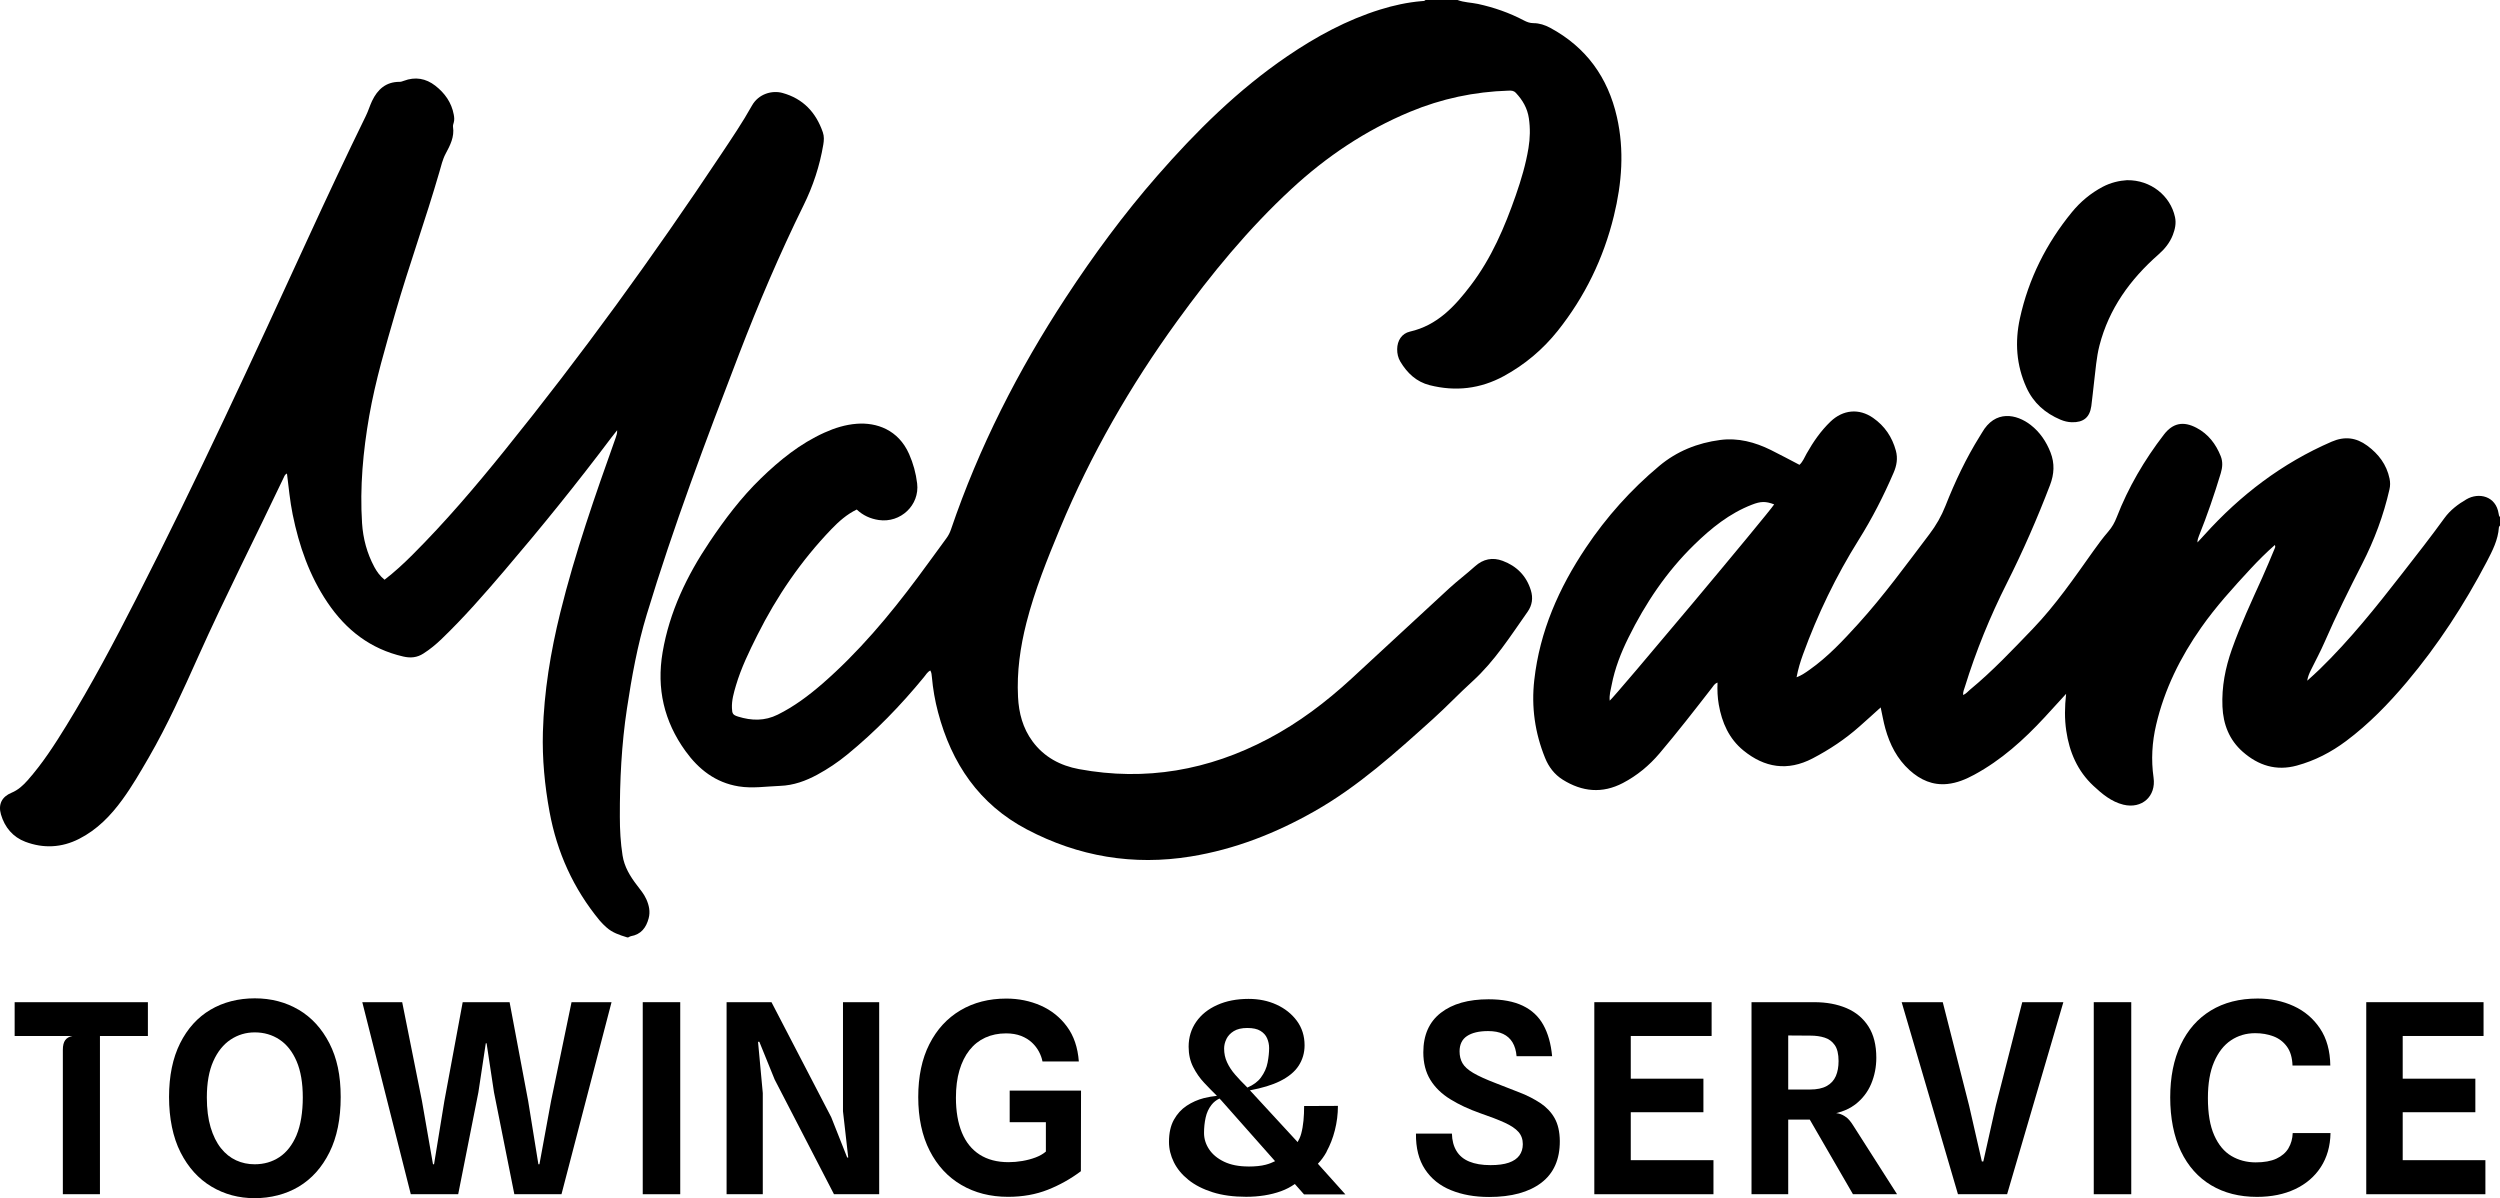
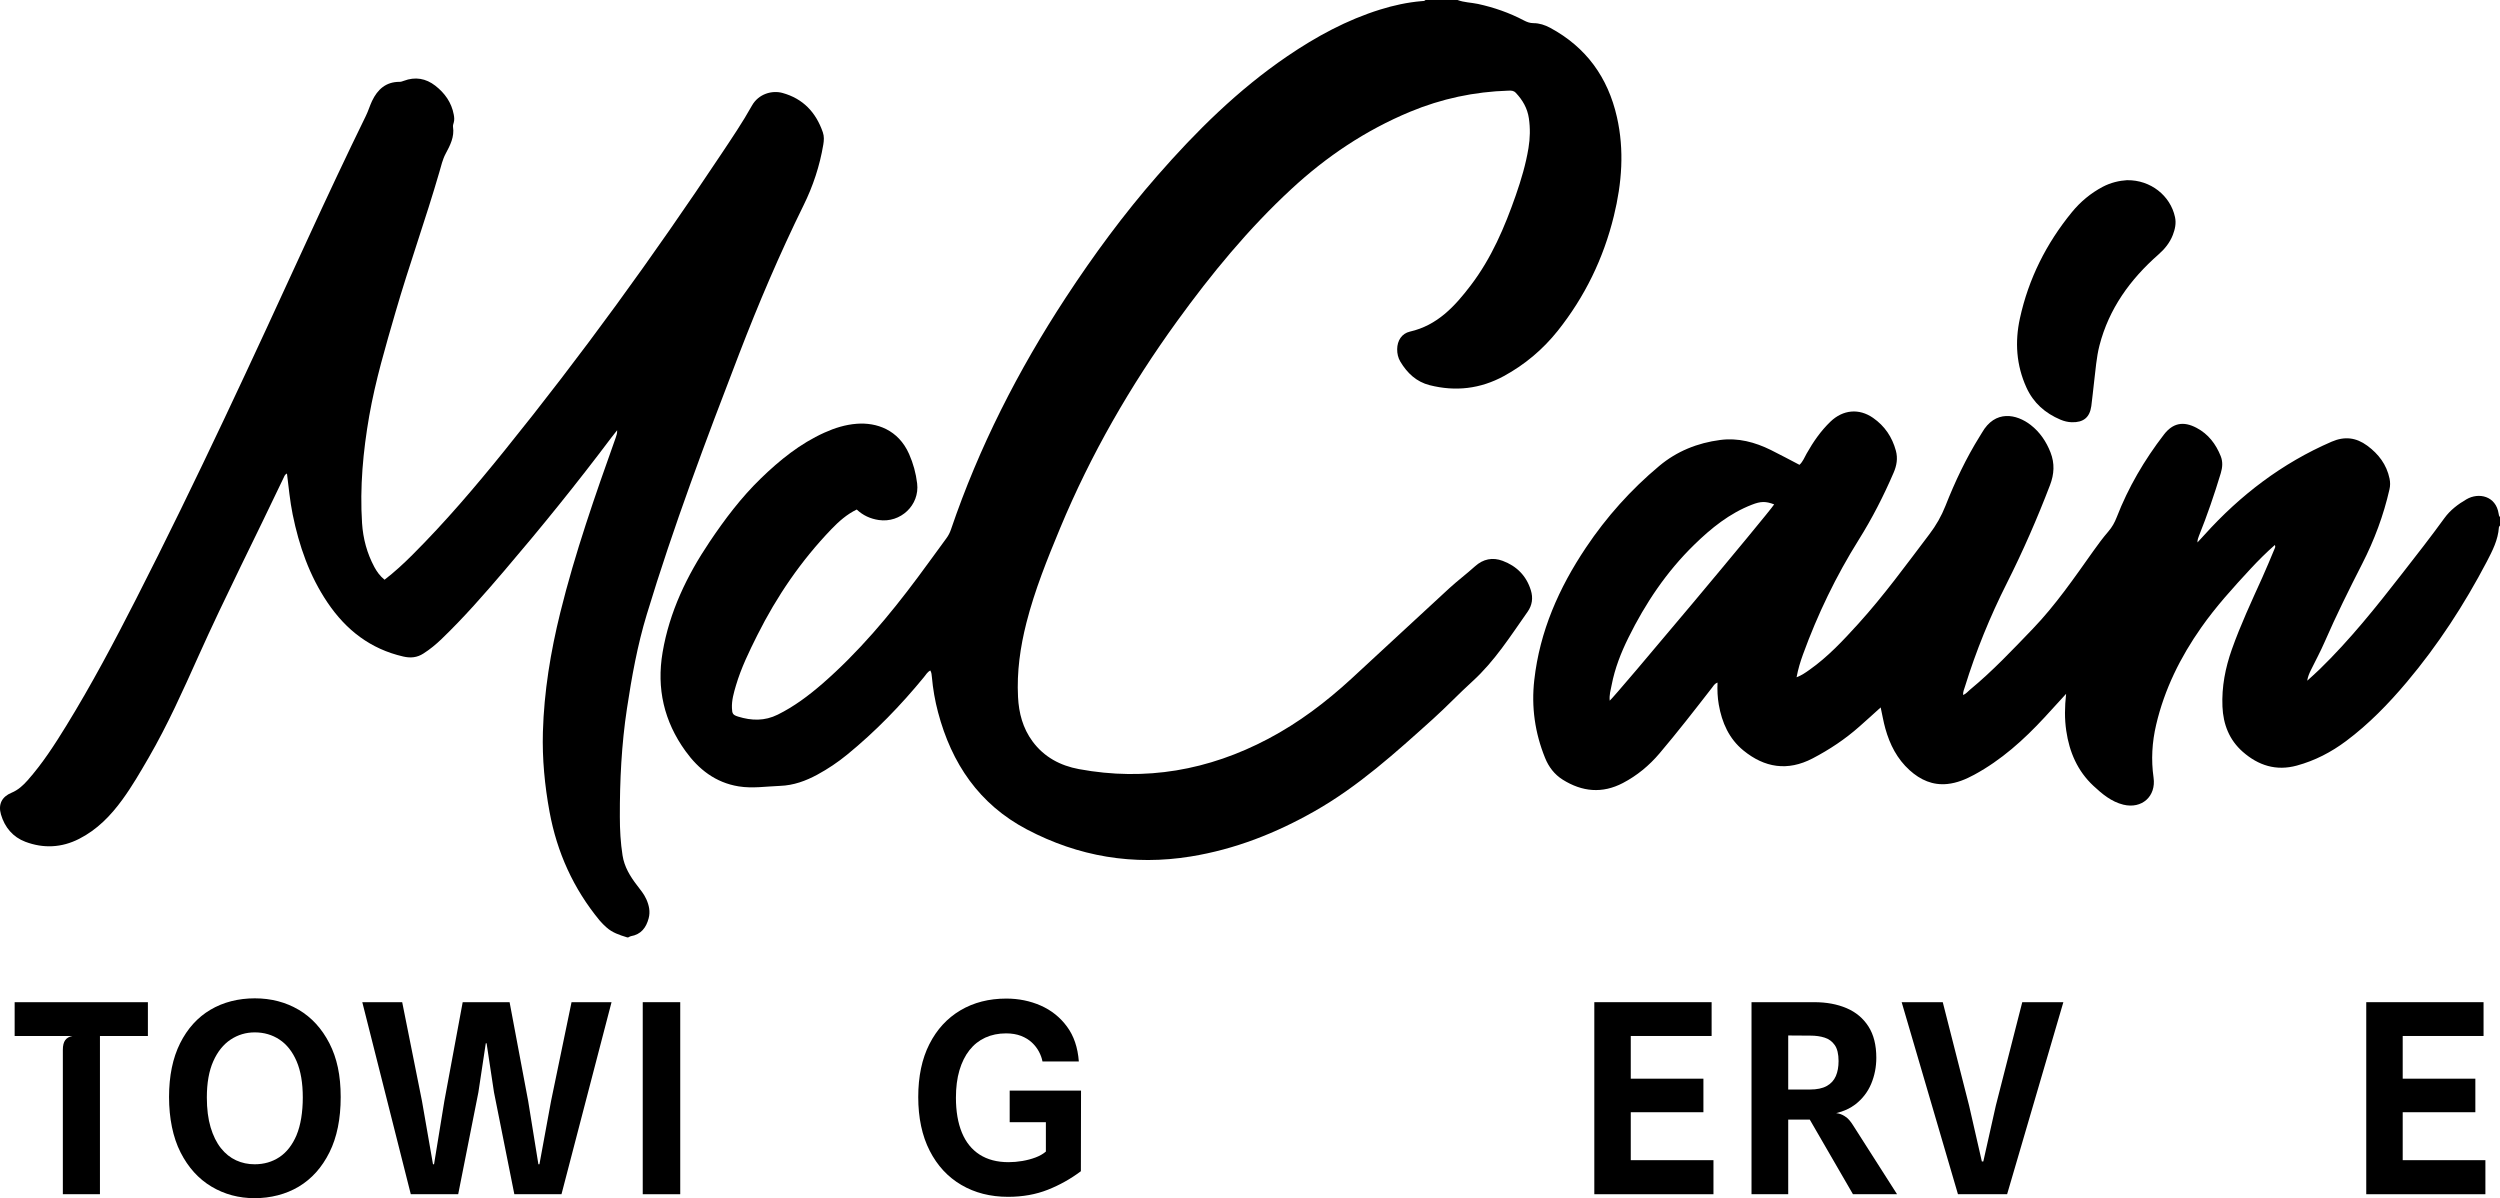
<svg xmlns="http://www.w3.org/2000/svg" id="icons" viewBox="0 0 500.01 239.64">
  <g>
    <path d="m291.51,0c1.32.5,2.73.5,4.1.79,3.2.7,6.26,1.76,9.16,3.29.61.32,1.21.55,1.93.55,1.18,0,2.29.37,3.34.93,7.21,3.89,11.55,9.92,13.35,17.85,1.51,6.65.99,13.23-.61,19.78-2.07,8.49-5.81,16.17-11.24,22.99-2.97,3.72-6.58,6.76-10.77,9.04-4.69,2.55-9.65,3.13-14.82,1.82-2.66-.67-4.49-2.41-5.87-4.7-.46-.77-.65-1.63-.64-2.51.02-1.7.9-3.13,2.56-3.51,5.48-1.25,8.97-5.06,12.15-9.24,4.14-5.43,6.79-11.64,9.02-18.04,1.07-3.08,2-6.2,2.53-9.42.33-1.98.37-3.97.08-5.96-.29-1.99-1.24-3.65-2.62-5.1-.44-.46-.91-.45-1.46-.43-6.82.21-13.37,1.6-19.69,4.23-8.87,3.69-16.7,8.94-23.71,15.43-8.61,7.96-16.01,16.97-22.87,26.44-9.36,12.92-17.27,26.66-23.4,41.4-2.57,6.19-5.08,12.4-6.74,18.92-1.24,4.88-1.94,9.82-1.68,14.86.16,3.22.96,6.24,2.9,8.87,2.32,3.15,5.57,4.86,9.3,5.55,13.31,2.46,25.9.24,37.83-6.06,6.11-3.22,11.56-7.35,16.63-12.01,6.55-6.02,13.05-12.1,19.61-18.12,1.65-1.51,3.45-2.86,5.11-4.36,1.66-1.5,3.54-1.86,5.55-1.11,2.78,1.04,4.73,2.97,5.63,5.87.49,1.56.27,3.02-.64,4.31-3.41,4.84-6.58,9.87-11.02,13.91-2.7,2.45-5.21,5.11-7.92,7.55-7.45,6.7-14.87,13.44-23.66,18.43-7.76,4.41-15.95,7.63-24.77,9.06-11.52,1.87-22.47.02-32.78-5.41-9.55-5.03-15.06-13.19-17.77-23.44-.61-2.3-1.02-4.65-1.23-7.03-.04-.43-.06-.87-.31-1.32-.6.3-.9.87-1.28,1.33-4.64,5.66-9.71,10.89-15.38,15.52-1.85,1.51-3.83,2.84-5.93,3.98-2.33,1.26-4.75,2.15-7.46,2.25-2.76.1-5.52.55-8.29.1-4.61-.75-7.99-3.39-10.64-7.07-4.28-5.93-5.8-12.5-4.57-19.74,1.38-8.12,4.86-15.33,9.4-22.09,3.04-4.53,6.32-8.88,10.25-12.69,3.79-3.67,7.86-6.97,12.72-9.16,2.05-.93,4.2-1.6,6.44-1.77,3.97-.31,8.34,1.18,10.49,6.05.83,1.88,1.37,3.86,1.61,5.88.53,4.35-3.33,7.96-7.67,7.32-1.69-.25-3.16-.92-4.41-2.1-1.98.96-3.57,2.37-5.06,3.92-6.05,6.29-10.92,13.41-14.82,21.2-1.63,3.26-3.23,6.53-4.27,10.04-.44,1.49-.88,2.99-.81,4.57.04,1.1.18,1.36,1.24,1.69,2.68.83,5.3.91,7.93-.4,3.26-1.62,6.12-3.76,8.85-6.12,7.27-6.32,13.43-13.65,19.16-21.35,1.92-2.58,3.79-5.18,5.69-7.77.41-.55.72-1.15.94-1.8,5.6-16.47,13.44-31.83,22.96-46.37,5.58-8.51,11.6-16.7,18.3-24.36,7.79-8.92,16.18-17.23,26.03-23.93,5.77-3.92,11.86-7.24,18.56-9.32,2.7-.84,5.45-1.44,8.27-1.68.28-.02.59.01.81-.24h6.42-.04Z" />
    <path d="m499.99,105.12c-.07.12-.2.24-.2.37-.17,2.5-1.29,4.66-2.41,6.82-4.51,8.6-9.77,16.7-16.03,24.13-3.64,4.32-7.57,8.37-12.12,11.77-2.98,2.23-6.23,3.92-9.86,4.91-4.14,1.13-7.7-.03-10.8-2.75-2.7-2.37-3.92-5.48-4.07-9.05-.17-3.95.57-7.74,1.88-11.44,1.74-4.91,3.94-9.61,6.08-14.35.86-1.9,1.65-3.84,2.46-5.76.09-.21.23-.43.06-.77-1.73,1.52-3.33,3.12-4.87,4.78-3.47,3.75-6.91,7.53-9.85,11.72-4.17,5.93-7.36,12.35-9.02,19.45-.82,3.49-1.03,7.01-.52,10.57.54,3.75-2.33,6.32-6.04,5.42-2.4-.59-4.24-2.14-5.98-3.76-3.19-2.97-4.82-6.76-5.44-11.02-.35-2.37-.32-4.74-.03-7.39-1.55,1.69-2.92,3.22-4.32,4.72-4.15,4.48-8.65,8.54-14.07,11.47-1.68.91-3.43,1.64-5.34,1.84-2.95.31-5.42-.81-7.57-2.75-2.5-2.26-3.96-5.14-4.85-8.32-.38-1.35-.61-2.74-.94-4.24-1.46,1.32-2.84,2.58-4.24,3.81-2.85,2.53-5.99,4.62-9.38,6.39-5.01,2.61-9.61,1.85-13.83-1.59-2.87-2.34-4.3-5.56-4.93-9.18-.25-1.43-.31-2.87-.25-4.4-.62.22-.83.68-1.12,1.05-3.43,4.42-6.86,8.84-10.48,13.11-2.07,2.44-4.5,4.45-7.33,5.93-4.13,2.16-8.15,1.76-12.03-.67-1.66-1.04-2.81-2.56-3.53-4.35-2.03-5-2.77-10.19-2.16-15.57,1.09-9.75,4.93-18.43,10.33-26.49,4.11-6.14,9-11.6,14.67-16.34,3.52-2.95,7.66-4.6,12.18-5.19,3.57-.47,6.95.43,10.15,2.01,1.91.95,3.79,1.96,5.71,2.96.71-.66,1-1.5,1.43-2.25,1.32-2.34,2.83-4.53,4.78-6.4,2.49-2.38,5.69-2.7,8.51-.74,2.33,1.62,3.81,3.82,4.56,6.56.42,1.55.16,2.99-.45,4.4-2,4.65-4.3,9.15-6.99,13.44-4.53,7.24-8.21,14.88-11.13,22.89-.53,1.45-.98,2.93-1.29,4.59,1.03-.39,1.8-.94,2.58-1.49,3.69-2.6,6.74-5.88,9.75-9.19,5.14-5.67,9.62-11.85,14.24-17.94,1.34-1.76,2.4-3.62,3.21-5.67,1.91-4.84,4.13-9.54,6.89-13.96.13-.21.26-.41.38-.62,2.66-4.71,6.97-3.77,9.78-1.59,1.84,1.43,3.11,3.32,3.96,5.49.86,2.2.74,4.34-.1,6.53-2.55,6.67-5.41,13.21-8.62,19.59-3.37,6.69-6.2,13.61-8.41,20.77-.15.5-.4.98-.35,1.63.61-.25.95-.72,1.38-1.07,4.51-3.72,8.51-7.97,12.56-12.18,4.57-4.76,8.28-10.17,12.08-15.52.96-1.35,1.94-2.68,3.02-3.93.75-.87,1.27-1.8,1.68-2.86,2.32-5.98,5.53-11.45,9.44-16.53,1.79-2.33,3.9-2.74,6.54-1.34,2.33,1.23,3.85,3.22,4.82,5.65.45,1.13.36,2.26.01,3.42-1.28,4.23-2.71,8.42-4.36,12.52-.16.4-.31.8-.3,1.32.46-.5.93-1.01,1.39-1.51,7.19-7.98,15.55-14.35,25.45-18.64,2.61-1.13,4.9-.83,7.11.79,2.27,1.67,3.88,3.78,4.47,6.6.15.74.15,1.43-.02,2.16-1.18,5.19-3.03,10.14-5.45,14.87-2.63,5.15-5.2,10.32-7.51,15.63-.83,1.91-1.83,3.75-2.75,5.63-.32.65-.61,1.31-.74,2.13.83-.76,1.68-1.5,2.49-2.29,6.05-5.88,11.3-12.46,16.47-19.1,2.87-3.68,5.75-7.36,8.49-11.14,1.16-1.6,2.71-2.77,4.41-3.76,2.44-1.42,5.89-.68,6.43,2.89.04.24.06.49.27.65v1.75l-.02-.03Zm-145.15-4.24c-1.71-.66-2.71-.62-4.45.06-4.49,1.74-8.15,4.7-11.54,8.01-5.53,5.39-9.76,11.7-13.16,18.59-1.49,3.01-2.71,6.13-3.35,9.44-.2,1.01-.51,2.02-.39,3.16,1.16-.96,31.81-37.54,32.89-39.26h0Z" />
    <path d="m125.38,187.46c-1.48-.45-2.94-.93-4.12-2.01-.47-.43-.92-.85-1.33-1.35-5.25-6.37-8.53-13.63-10.02-21.73-.97-5.28-1.48-10.6-1.33-15.96.23-8.1,1.54-16.04,3.48-23.9,2.94-11.91,6.98-23.46,11.09-34.99.16-.45.31-.9.28-1.47-.39.5-.8,1-1.18,1.5-6.84,9.1-14,17.95-21.4,26.61-4.01,4.7-8.07,9.35-12.53,13.64-1.12,1.08-2.32,2.07-3.64,2.91-1.26.81-2.54.94-4.02.6-6.57-1.51-11.44-5.29-15.16-10.8-3.63-5.38-5.69-11.34-6.97-17.63-.54-2.67-.79-5.38-1.14-8.18-.41.2-.5.5-.63.78-5.66,11.94-11.67,23.7-17.08,35.76-3.08,6.86-6.16,13.75-9.94,20.28-1.66,2.86-3.31,5.72-5.26,8.4-2.34,3.22-5.06,6.03-8.67,7.86-3.5,1.78-7.13,1.94-10.74.58-2.49-.94-4.13-2.89-4.88-5.46-.59-2.04.18-3.55,2.12-4.35,1.3-.54,2.29-1.45,3.2-2.47,2.98-3.37,5.41-7.13,7.75-10.94,5.04-8.2,9.55-16.7,13.92-25.27,12.1-23.71,23.26-47.88,34.36-72.07,3.79-8.25,7.65-16.48,11.64-24.64.47-.95.77-1.99,1.22-2.95,1.1-2.32,2.78-3.85,5.51-3.84.3,0,.56-.1.84-.2,2.29-.87,4.42-.5,6.32.98,1.88,1.47,3.23,3.34,3.68,5.77.1.54.15,1.05,0,1.58-.08.28-.19.59-.15.86.31,2.02-.57,3.7-1.47,5.38-.63,1.17-.9,2.46-1.27,3.71-2.72,9.38-6.03,18.57-8.75,27.95-1.99,6.86-4.02,13.7-5.26,20.76-1.24,7.11-1.9,14.26-1.44,21.48.2,3.09.99,6.03,2.46,8.77.51.94,1.12,1.8,2.04,2.54,2-1.54,3.82-3.22,5.57-4.97,6.58-6.57,12.61-13.65,18.44-20.88,15.39-19.05,29.74-38.85,43.3-59.23,2.13-3.2,4.29-6.38,6.16-9.73,1.34-2.4,4.06-3.11,6.11-2.55,4.14,1.14,6.71,3.9,8.08,7.88.28.81.23,1.62.09,2.45-.71,4.25-2.05,8.3-3.95,12.15-4.79,9.73-9.03,19.7-12.92,29.81-6.61,17.18-13.1,34.4-18.44,52.03-1.87,6.16-3,12.46-3.96,18.81-1.09,7.19-1.44,14.41-1.42,21.66,0,2.58.14,5.16.54,7.71.35,2.27,1.51,4.18,2.89,5.97.68.89,1.4,1.75,1.86,2.78.55,1.23.83,2.49.47,3.83-.5,1.89-1.53,3.23-3.57,3.58-.18.03-.34.16-.51.24h-.29l.02-.03Z" />
    <path d="m425.47,36.04c4.65-.05,8.61,3.07,9.54,7.38.27,1.26,0,2.42-.43,3.56-.61,1.57-1.62,2.82-2.9,3.94-5.63,4.95-9.88,10.81-11.78,18.18-.62,2.41-.77,4.89-1.08,7.34-.2,1.59-.33,3.19-.55,4.78-.32,2.28-1.58,3.29-3.9,3.23-.79-.02-1.54-.21-2.26-.51-3.07-1.3-5.41-3.34-6.82-6.44-2.03-4.47-2.33-9.12-1.3-13.83,1.73-7.91,5.28-14.99,10.41-21.25,1.7-2.08,3.76-3.79,6.16-5.06,1.58-.83,3.26-1.23,4.91-1.33h0Z" />
  </g>
  <g>
    <path d="m2.93,207.2h11.57c-.65.12-1.14.4-1.45.83-.32.43-.48,1.08-.48,1.94v28.88h7.42v-31.65h9.59v-6.76H2.93v6.76Z" />
    <path d="m59.74,201.96c-2.58-1.52-5.51-2.29-8.78-2.29s-6.31.76-8.88,2.29c-2.57,1.52-4.59,3.76-6.06,6.7-1.47,2.94-2.21,6.53-2.21,10.75s.77,8.06,2.3,11.07c1.53,3.01,3.59,5.29,6.18,6.84,2.59,1.55,5.47,2.32,8.64,2.32s6.26-.77,8.84-2.32c2.58-1.55,4.62-3.83,6.12-6.84s2.25-6.7,2.25-11.07-.75-7.81-2.26-10.75-3.55-5.17-6.13-6.7Zm-.42,25.06c-.84,1.97-1.98,3.44-3.42,4.4-1.44.96-3.1,1.44-4.97,1.44-1.32,0-2.56-.26-3.71-.79-1.15-.53-2.17-1.34-3.04-2.44-.87-1.1-1.56-2.49-2.06-4.17-.5-1.68-.75-3.67-.75-5.96,0-2.91.43-5.32,1.29-7.25.86-1.93,2.02-3.37,3.47-4.33,1.45-.96,3.06-1.44,4.82-1.44,1.85,0,3.5.48,4.95,1.44,1.45.96,2.59,2.4,3.42,4.33.83,1.93,1.24,4.35,1.24,7.25s-.42,5.56-1.25,7.53Z" />
    <polygon points="110.21 220.23 107.89 232.86 107.68 232.86 105.64 220.23 101.92 200.44 92.54 200.44 88.87 220.23 86.81 232.86 86.6 232.86 84.4 220.23 80.44 200.44 72.46 200.44 82.16 238.85 91.64 238.85 95.68 218.46 97.16 208.66 97.32 208.66 98.8 218.46 102.87 238.85 112.3 238.85 122.31 200.44 114.31 200.44 110.21 220.23" />
    <rect x="128.55" y="200.44" width="7.5" height="38.41" />
-     <polygon points="168.6 222.26 169.65 231.51 169.44 231.51 166.25 223.45 154.3 200.44 145.32 200.44 145.32 238.85 152.56 238.85 152.56 218.62 151.61 208.36 151.87 208.36 154.94 215.92 166.8 238.85 175.84 238.85 175.84 200.44 168.6 200.44 168.6 222.26" />
    <path d="m201.91,224.45h7.27v5.87c-.56.48-1.25.87-2.07,1.18-.82.31-1.7.54-2.63.7-.93.16-1.86.24-2.77.24-2.29,0-4.22-.51-5.79-1.52-1.57-1.01-2.75-2.48-3.54-4.4-.79-1.92-1.19-4.24-1.19-6.97,0-2.06.23-3.89.7-5.48.47-1.59,1.14-2.94,2.01-4.04.87-1.1,1.92-1.93,3.16-2.5,1.23-.56,2.62-.85,4.15-.85,1.14,0,2.14.17,3,.5.85.33,1.58.78,2.17,1.33.59.55,1.06,1.16,1.41,1.82.35.66.59,1.32.71,1.97h7.27c-.21-2.8-1-5.13-2.38-6.99-1.37-1.86-3.12-3.25-5.24-4.19-2.12-.93-4.42-1.4-6.88-1.4-3.47,0-6.53.78-9.18,2.35-2.65,1.57-4.72,3.82-6.21,6.76-1.49,2.94-2.23,6.47-2.23,10.59s.76,7.75,2.29,10.73c1.52,2.98,3.63,5.26,6.33,6.84,2.69,1.58,5.81,2.38,9.35,2.38,2.91,0,5.55-.47,7.93-1.41,2.38-.94,4.59-2.18,6.63-3.71l.03-16.12h-14.27v6.31Z" />
-     <path d="m265.32,230.32c.7-1.27,1.26-2.69,1.66-4.27s.61-3.2.61-4.87l-6.76.03c0,1.02-.04,2-.13,2.93s-.24,1.81-.46,2.62c-.17.62-.42,1.16-.71,1.66l-9.37-10.17-.17-.18c2.45-.46,4.46-1.07,6.01-1.84,1.71-.85,2.96-1.88,3.74-3.09s1.18-2.57,1.18-4.08c0-1.87-.52-3.5-1.54-4.89-1.03-1.39-2.39-2.47-4.07-3.24-1.68-.77-3.54-1.15-5.59-1.15-2.38,0-4.47.41-6.27,1.22-1.81.81-3.21,1.93-4.21,3.37-1,1.44-1.51,3.1-1.51,4.98,0,1.52.3,2.86.9,4.04s1.33,2.24,2.21,3.17c.87.93,1.72,1.8,2.55,2.61-.85.09-1.72.23-2.6.45-1.24.32-2.39.83-3.45,1.53-1.06.7-1.91,1.64-2.56,2.81-.65,1.17-.98,2.65-.98,4.43,0,1.39.33,2.74.98,4.06.65,1.31,1.62,2.49,2.92,3.53,1.29,1.04,2.91,1.86,4.83,2.47,1.93.61,4.16.91,6.7.91s4.91-.37,6.98-1.12c1.04-.38,1.95-.86,2.76-1.44l1.84,2.08h8.27l-5.5-6.13c.65-.66,1.24-1.47,1.77-2.43Zm-20.04-22.51c.31-.63.8-1.16,1.48-1.58.68-.42,1.58-.63,2.71-.63s2,.19,2.63.58,1.07.88,1.33,1.49c.26.61.4,1.25.4,1.94,0,.86-.1,1.83-.3,2.89-.2,1.07-.65,2.07-1.35,3.02-.6.82-1.51,1.48-2.7,2l-.14-.15c-.85-.83-1.61-1.64-2.3-2.43s-1.23-1.62-1.62-2.47c-.4-.85-.59-1.77-.59-2.76,0-.63.15-1.27.46-1.9Zm4.4,25.49c-1.92,0-3.54-.32-4.87-.96-1.33-.64-2.33-1.48-3-2.5-.67-1.02-1-2.1-1-3.25,0-1.07.11-2.1.32-3.06.21-.97.6-1.82,1.18-2.56.41-.53.94-.95,1.59-1.26l.32.33,10.8,12.2c-.54.27-1.15.52-1.88.71-.91.24-2.06.36-3.45.36Z" />
-     <path d="m308.1,220.64c-1.19-.8-2.55-1.5-4.08-2.1-1.53-.6-3.14-1.22-4.81-1.88-1.99-.76-3.51-1.45-4.56-2.07-1.05-.62-1.77-1.28-2.15-1.95-.39-.68-.58-1.47-.58-2.36,0-1.37.49-2.4,1.48-3.06s2.4-1,4.23-1c1.2,0,2.2.19,3,.57.8.38,1.43.94,1.88,1.69s.72,1.67.81,2.76h7.11c-.23-2.48-.82-4.57-1.76-6.26-.94-1.69-2.31-2.97-4.11-3.83-1.8-.86-4.08-1.29-6.84-1.29-4.03,0-7.22.9-9.55,2.71-2.33,1.81-3.5,4.44-3.5,7.91,0,2.13.47,3.96,1.4,5.48.93,1.52,2.26,2.82,3.98,3.88,1.72,1.07,3.72,2,6.01,2.81,2.01.69,3.64,1.32,4.89,1.89,1.25.57,2.17,1.19,2.75,1.85.58.66.87,1.48.87,2.44,0,.88-.23,1.64-.69,2.27-.46.63-1.16,1.11-2.11,1.44s-2.17.49-3.67.49c-1.69,0-3.1-.24-4.24-.71s-1.99-1.18-2.56-2.13c-.57-.94-.88-2.1-.91-3.47h-7.19c-.04,2.89.57,5.27,1.81,7.15,1.24,1.88,2.97,3.27,5.19,4.17,2.22.91,4.76,1.36,7.63,1.36,4.47,0,7.95-.95,10.44-2.84,2.48-1.89,3.72-4.68,3.7-8.36-.02-1.85-.37-3.37-1.04-4.56s-1.61-2.18-2.8-2.99Z" />
    <polygon points="326.16 222.45 340.69 222.45 340.69 215.74 326.16 215.74 326.16 207.2 342.33 207.2 342.33 200.44 318.87 200.44 318.87 238.85 342.7 238.85 342.7 232.04 326.16 232.04 326.16 222.45" />
    <path d="m369.23,223.44c-.47-.36-.97-.6-1.51-.73-.15-.03-.32-.05-.48-.08,1.48-.35,2.75-.92,3.8-1.72,1.44-1.11,2.51-2.49,3.2-4.13.69-1.65,1.03-3.39,1.03-5.22,0-2.54-.52-4.62-1.57-6.26s-2.5-2.86-4.37-3.66c-1.87-.8-4.02-1.2-6.47-1.2h-12.55v38.41h7.34v-14.93h4.31l8.64,14.93h8.82l-8.82-13.82c-.44-.7-.89-1.24-1.36-1.6Zm-7.25-5.53h-4.33v-10.81l4.44.03c1.06,0,2,.13,2.84.4.84.26,1.51.76,2.02,1.48s.77,1.79.77,3.2c0,1.16-.18,2.17-.55,3.02-.37.85-.98,1.52-1.82,1.98-.85.47-1.96.7-3.36.7Z" />
    <polygon points="399.18 221.1 396.67 232.3 396.38 232.3 393.82 221.1 388.56 200.44 380.34 200.44 391.6 238.85 401.43 238.85 412.68 200.44 404.46 200.44 399.18 221.1" />
-     <rect x="418.76" y="200.44" width="7.5" height="38.41" />
-     <path d="m457.7,229.66c-.53.88-1.33,1.57-2.4,2.07-1.08.5-2.46.75-4.15.75-1.8,0-3.42-.43-4.86-1.28-1.44-.85-2.59-2.23-3.43-4.12-.85-1.89-1.27-4.38-1.27-7.46,0-2.91.41-5.32,1.24-7.24.83-1.92,1.95-3.36,3.37-4.31,1.42-.95,3.03-1.43,4.85-1.43,1.32,0,2.54.21,3.65.63,1.11.42,2.01,1.11,2.7,2.06s1.06,2.21,1.11,3.78h7.56c-.04-2.94-.72-5.41-2.05-7.4-1.33-1.99-3.09-3.49-5.27-4.49-2.18-1-4.59-1.51-7.21-1.51-3.63,0-6.75.8-9.37,2.4-2.62,1.6-4.62,3.88-6.02,6.84-1.4,2.96-2.1,6.47-2.1,10.54s.72,7.82,2.15,10.79,3.45,5.23,6.05,6.78c2.6,1.55,5.65,2.32,9.15,2.32,2.91,0,5.45-.52,7.63-1.55s3.9-2.5,5.14-4.41c1.24-1.91,1.89-4.18,1.94-6.8h-7.56c-.04,1.13-.32,2.13-.84,3.01Z" />
    <polygon points="480.55 232.04 480.55 222.45 495.08 222.45 495.08 215.74 480.55 215.74 480.55 207.2 496.72 207.2 496.72 200.44 473.26 200.44 473.26 238.85 497.09 238.85 497.09 232.04 480.55 232.04" />
  </g>
</svg>